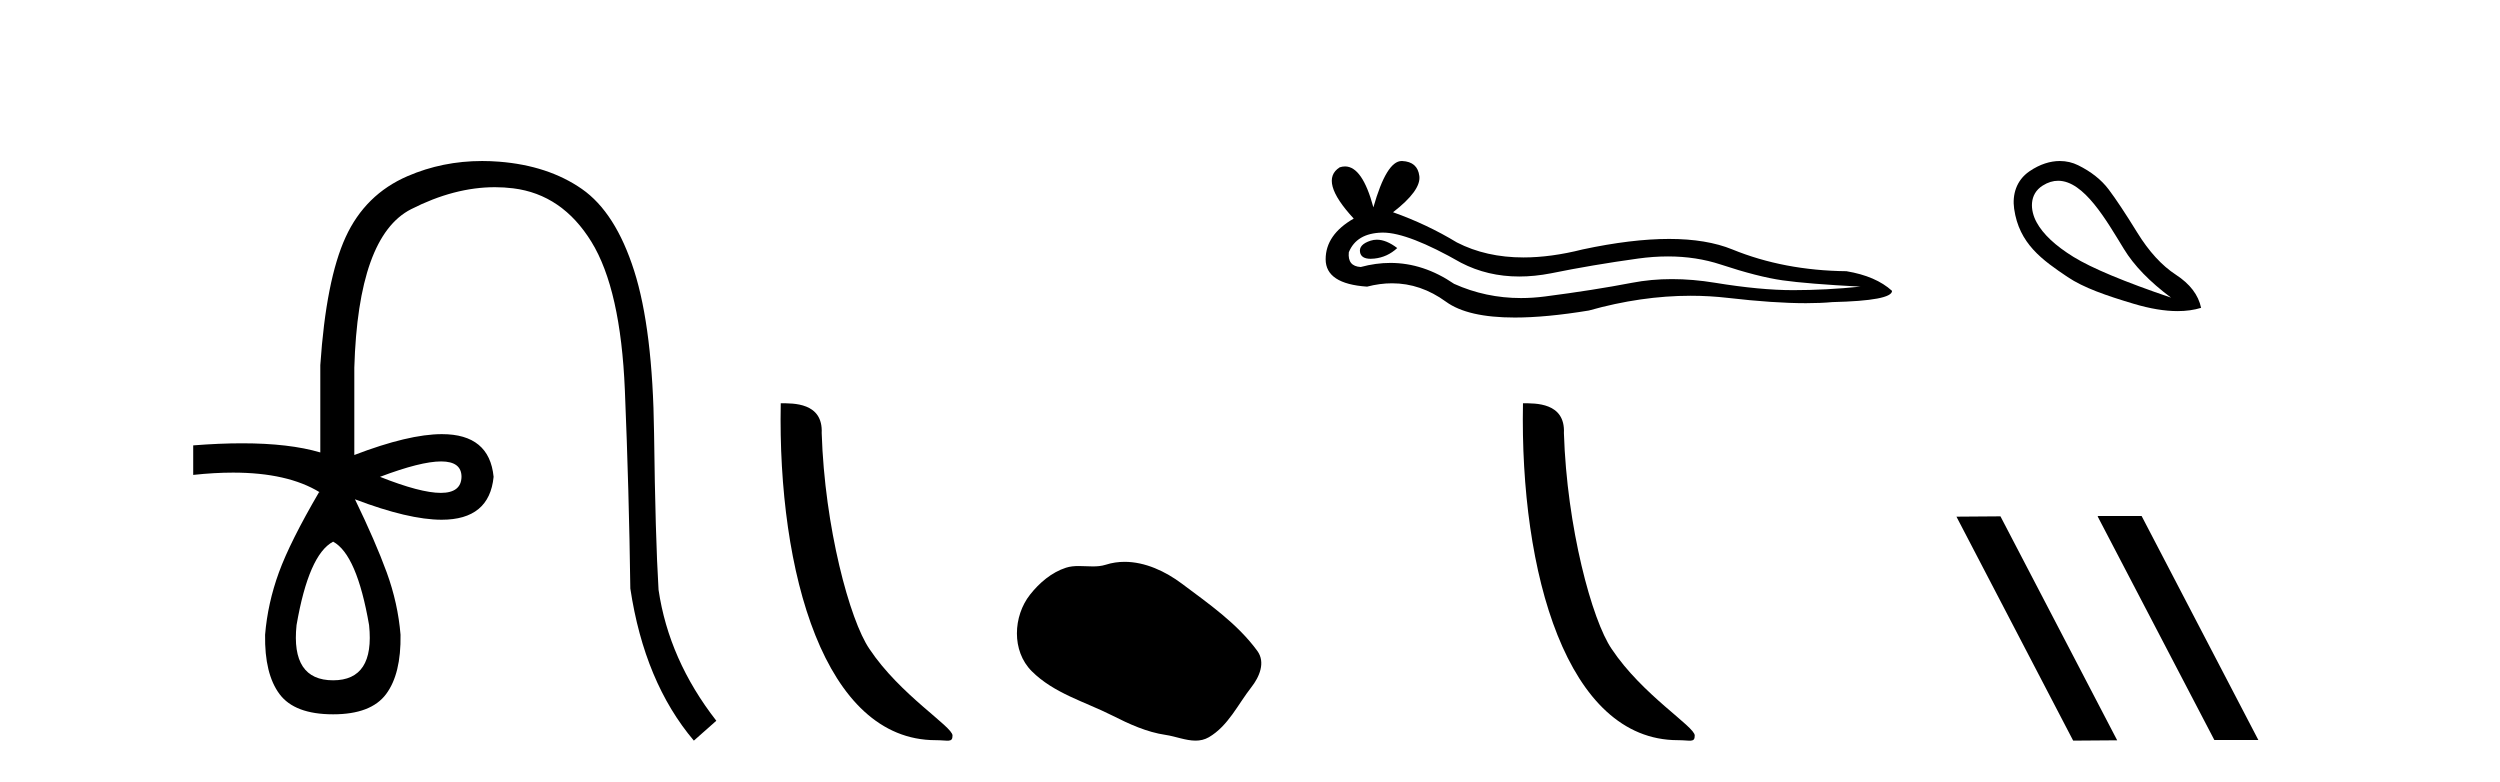
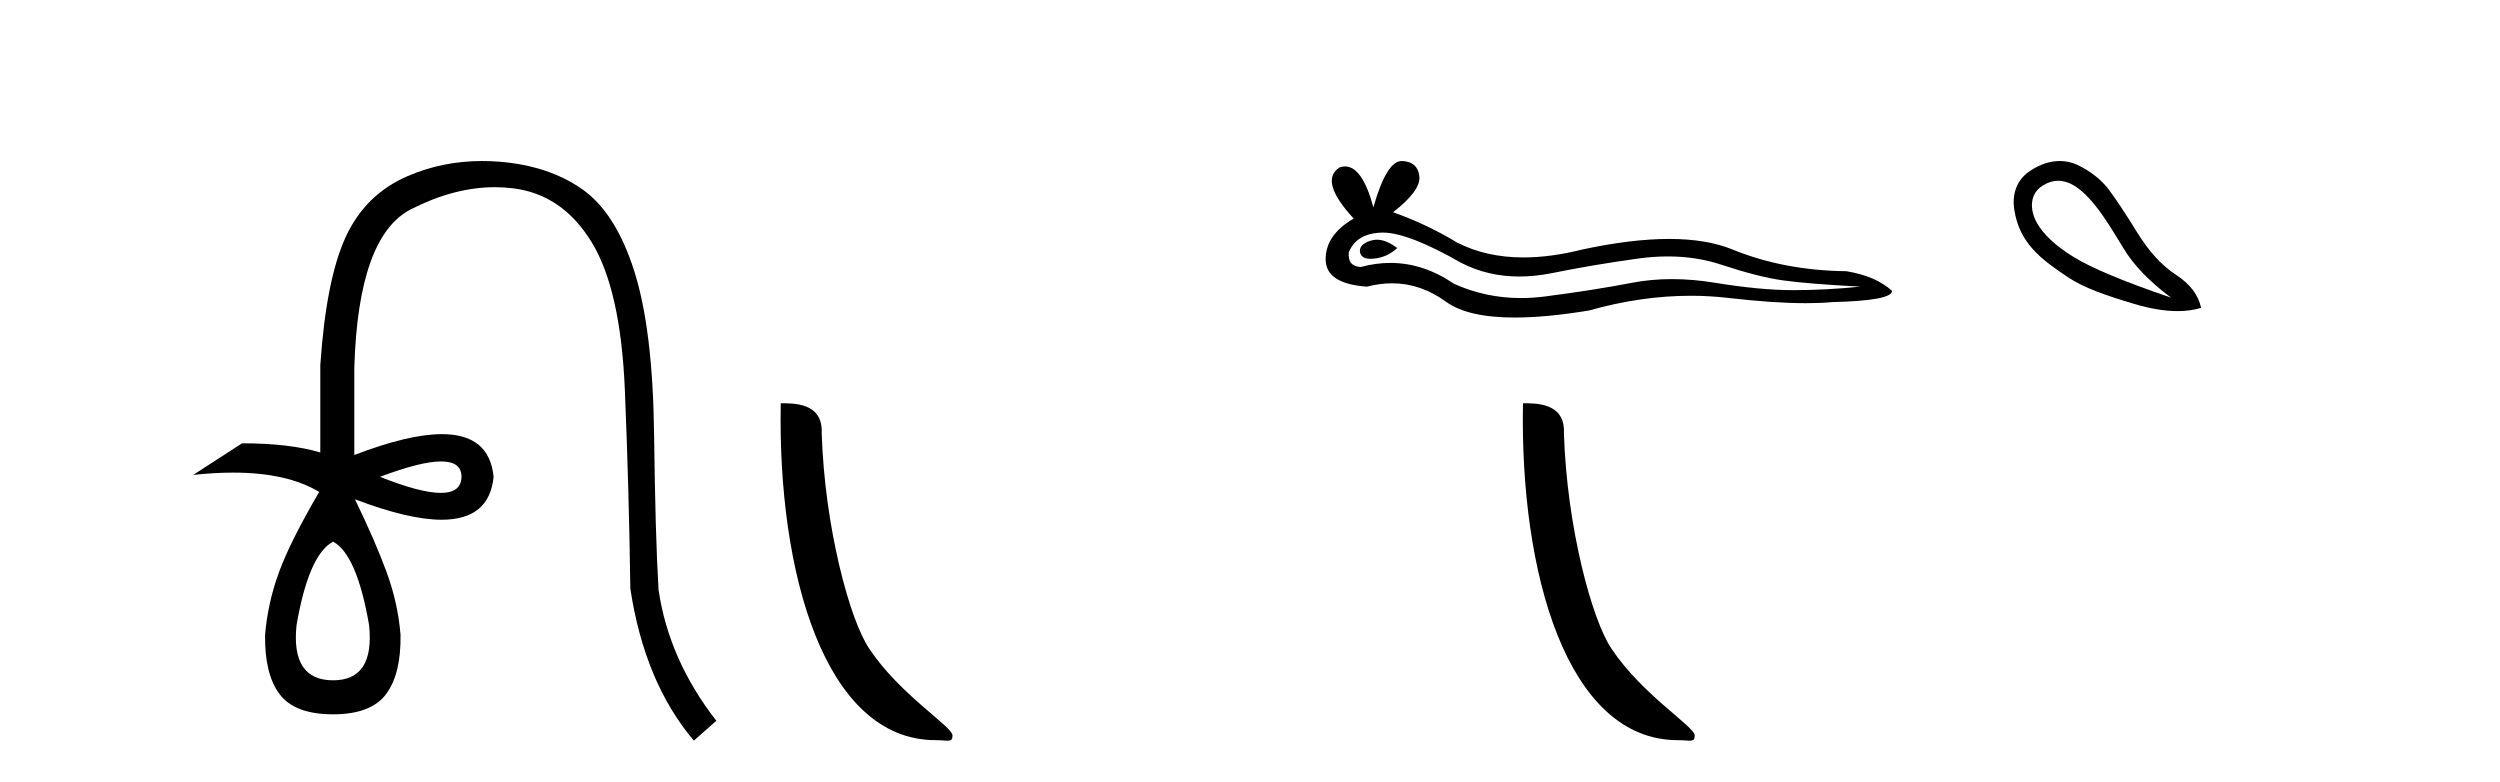
<svg xmlns="http://www.w3.org/2000/svg" width="131.0" height="41.0">
-   <path d="M 23.115 24.179 Q 24.183 24.179 24.183 24.986 Q 24.166 25.827 23.098 25.827 Q 22.03 25.827 19.912 24.986 Q 22.047 24.179 23.115 24.179 ZM 17.456 28.383 Q 18.701 29.056 19.34 32.755 Q 19.642 35.648 17.456 35.648 Q 15.236 35.648 15.539 32.755 Q 16.178 29.056 17.456 28.383 ZM 25.266 8.437 Q 23.192 8.437 21.358 9.229 Q 19.138 10.187 18.112 12.424 Q 17.086 14.66 16.784 19.134 L 16.784 23.708 Q 15.166 23.229 12.684 23.229 Q 11.502 23.229 10.124 23.338 L 10.124 24.885 Q 11.237 24.765 12.213 24.765 Q 15.07 24.765 16.75 25.793 L 16.716 25.793 Q 15.203 28.383 14.614 29.997 Q 14.026 31.612 13.891 33.26 Q 13.857 35.311 14.648 36.371 Q 15.438 37.43 17.456 37.43 Q 19.441 37.43 20.231 36.371 Q 21.021 35.311 20.988 33.26 Q 20.853 31.612 20.265 29.997 Q 19.676 28.383 18.6 26.163 L 18.6 26.163 Q 21.416 27.234 23.143 27.234 Q 25.646 27.234 25.865 24.986 Q 25.647 22.749 23.157 22.749 Q 21.417 22.749 18.566 23.842 L 18.566 19.268 Q 18.768 12.373 21.543 10.961 Q 23.806 9.809 25.934 9.809 Q 26.416 9.809 26.89 9.868 Q 29.463 10.187 30.994 12.676 Q 32.524 15.165 32.743 20.445 Q 32.961 25.726 33.029 30.838 Q 33.769 35.749 36.358 38.809 L 37.535 37.767 Q 35.047 34.572 34.508 30.905 Q 34.34 28.148 34.273 22.699 Q 34.206 17.25 33.23 14.19 Q 32.255 11.129 30.489 9.901 Q 28.723 8.674 26.151 8.472 Q 25.703 8.437 25.266 8.437 Z" style="fill:#000000;stroke:none" />
+   <path d="M 23.115 24.179 Q 24.183 24.179 24.183 24.986 Q 24.166 25.827 23.098 25.827 Q 22.03 25.827 19.912 24.986 Q 22.047 24.179 23.115 24.179 ZM 17.456 28.383 Q 18.701 29.056 19.34 32.755 Q 19.642 35.648 17.456 35.648 Q 15.236 35.648 15.539 32.755 Q 16.178 29.056 17.456 28.383 ZM 25.266 8.437 Q 23.192 8.437 21.358 9.229 Q 19.138 10.187 18.112 12.424 Q 17.086 14.66 16.784 19.134 L 16.784 23.708 Q 15.166 23.229 12.684 23.229 L 10.124 24.885 Q 11.237 24.765 12.213 24.765 Q 15.07 24.765 16.75 25.793 L 16.716 25.793 Q 15.203 28.383 14.614 29.997 Q 14.026 31.612 13.891 33.26 Q 13.857 35.311 14.648 36.371 Q 15.438 37.43 17.456 37.43 Q 19.441 37.43 20.231 36.371 Q 21.021 35.311 20.988 33.26 Q 20.853 31.612 20.265 29.997 Q 19.676 28.383 18.6 26.163 L 18.6 26.163 Q 21.416 27.234 23.143 27.234 Q 25.646 27.234 25.865 24.986 Q 25.647 22.749 23.157 22.749 Q 21.417 22.749 18.566 23.842 L 18.566 19.268 Q 18.768 12.373 21.543 10.961 Q 23.806 9.809 25.934 9.809 Q 26.416 9.809 26.89 9.868 Q 29.463 10.187 30.994 12.676 Q 32.524 15.165 32.743 20.445 Q 32.961 25.726 33.029 30.838 Q 33.769 35.749 36.358 38.809 L 37.535 37.767 Q 35.047 34.572 34.508 30.905 Q 34.34 28.148 34.273 22.699 Q 34.206 17.25 33.23 14.19 Q 32.255 11.129 30.489 9.901 Q 28.723 8.674 26.151 8.472 Q 25.703 8.437 25.266 8.437 Z" style="fill:#000000;stroke:none" />
  <path d="M 49.027 38.785 C 49.681 38.785 49.912 38.932 49.912 38.539 C 49.912 38.071 47.166 36.418 45.558 34.004 C 44.527 32.504 43.21 27.607 43.057 22.695 C 43.133 21.083 41.552 21.132 40.911 21.132 C 40.74 30.016 43.215 38.785 49.027 38.785 Z" style="fill:#000000;stroke:none" />
-   <path d="M 58.931 29.44 C 58.6 29.44 58.268 29.487 57.94 29.592 C 57.719 29.662 57.492 29.68 57.263 29.68 C 57.019 29.68 56.773 29.66 56.529 29.66 C 56.301 29.66 56.075 29.678 55.857 29.748 C 55.106 29.99 54.46 30.542 53.974 31.16 C 53.087 32.284 52.998 34.108 54.064 35.171 C 55.228 36.334 56.851 36.77 58.277 37.49 C 59.169 37.94 60.086 38.364 61.083 38.51 C 61.591 38.584 62.128 38.809 62.647 38.809 C 62.885 38.809 63.12 38.761 63.347 38.629 C 64.359 38.036 64.867 36.909 65.568 36.014 C 65.992 35.475 66.324 34.71 65.884 34.108 C 64.835 32.673 63.341 31.641 61.928 30.582 C 61.069 29.939 60.007 29.44 58.931 29.44 Z" style="fill:#000000;stroke:none" />
  <path d="M 72.147 12.56 Q 71.978 12.56 71.818 12.612 Q 71.193 12.814 71.266 13.218 Q 71.328 13.561 71.825 13.561 Q 71.915 13.561 72.02 13.549 Q 72.7 13.476 73.215 12.998 Q 72.641 12.56 72.147 12.56 ZM 72.466 12.188 Q 73.793 12.188 76.562 13.77 Q 77.951 14.489 79.608 14.489 Q 80.407 14.489 81.27 14.322 Q 83.439 13.88 85.83 13.549 Q 86.642 13.437 87.403 13.437 Q 88.882 13.437 90.17 13.862 Q 92.119 14.506 93.406 14.689 Q 94.693 14.873 97.488 15.02 Q 95.686 15.204 93.958 15.204 Q 92.229 15.204 89.875 14.818 Q 88.699 14.625 87.609 14.625 Q 86.52 14.625 85.517 14.818 Q 83.513 15.204 80.957 15.535 Q 80.318 15.618 79.701 15.618 Q 77.849 15.618 76.194 14.873 Q 74.587 13.777 72.857 13.777 Q 72.092 13.777 71.303 13.991 Q 70.604 13.954 70.678 13.218 Q 71.082 12.225 72.406 12.189 Q 72.436 12.188 72.466 12.188 ZM 73.449 8.437 Q 72.653 8.437 71.965 10.865 Q 71.389 8.721 70.479 8.721 Q 70.343 8.721 70.2 8.768 Q 69.096 9.467 70.935 11.453 Q 69.464 12.299 69.464 13.586 Q 69.464 14.873 71.634 15.02 Q 72.305 14.845 72.944 14.845 Q 74.444 14.845 75.771 15.811 Q 76.908 16.639 79.375 16.639 Q 81.019 16.639 83.256 16.271 Q 86.002 15.498 88.594 15.498 Q 89.577 15.498 90.537 15.609 Q 92.939 15.887 94.629 15.887 Q 95.397 15.887 96.017 15.83 Q 99.143 15.756 99.143 15.241 Q 98.297 14.469 96.753 14.211 Q 93.48 14.175 90.776 13.071 Q 89.425 12.52 87.462 12.52 Q 85.499 12.52 82.925 13.071 Q 81.264 13.49 79.833 13.49 Q 77.872 13.49 76.341 12.704 Q 74.76 11.747 72.995 11.122 Q 74.466 9.982 74.374 9.228 Q 74.282 8.474 73.473 8.437 Q 73.461 8.437 73.449 8.437 Z" style="fill:#000000;stroke:none" />
  <path d="M 87.92 38.785 C 88.574 38.785 88.805 38.932 88.804 38.539 C 88.804 38.071 86.058 36.418 84.451 34.004 C 83.42 32.504 82.102 27.608 81.949 22.695 C 82.026 21.083 80.444 21.132 79.804 21.132 C 79.633 30.016 82.107 38.785 87.92 38.785 Z" style="fill:#000000;stroke:none" />
  <path d="M 107.846 9.472 C 109.204 9.472 110.373 11.546 111.294 13.048 C 111.819 13.911 112.642 14.761 113.763 15.597 C 111.307 14.761 109.603 14.049 108.651 13.462 C 107.699 12.874 107.054 12.269 106.716 11.646 C 106.378 11.024 106.316 10.179 107.036 9.725 C 107.313 9.55 107.583 9.472 107.846 9.472 ZM 107.935 8.437 C 107.441 8.437 106.897 8.598 106.342 8.977 C 105.651 9.451 105.437 10.203 105.541 10.939 C 105.8 12.769 107.013 13.621 108.344 14.516 C 109.181 15.079 110.368 15.49 111.801 15.917 C 112.66 16.174 113.428 16.302 114.105 16.302 C 114.557 16.302 114.967 16.245 115.338 16.131 C 115.195 15.455 114.755 14.876 114.016 14.396 C 113.278 13.915 112.602 13.177 111.988 12.18 C 111.374 11.184 110.875 10.432 110.493 9.925 C 110.11 9.418 109.576 8.995 108.891 8.657 C 108.608 8.517 108.284 8.437 107.935 8.437 Z" style="fill:#000000;stroke:none" />
-   <path d="M 109.949 27.039 L 109.915 27.056 L 116.031 38.775 L 118.337 38.775 L 112.221 27.039 ZM 104.824 27.056 L 102.518 27.073 L 108.634 38.809 L 110.94 38.792 L 104.824 27.056 Z" style="fill:#000000;stroke:none" />
</svg>